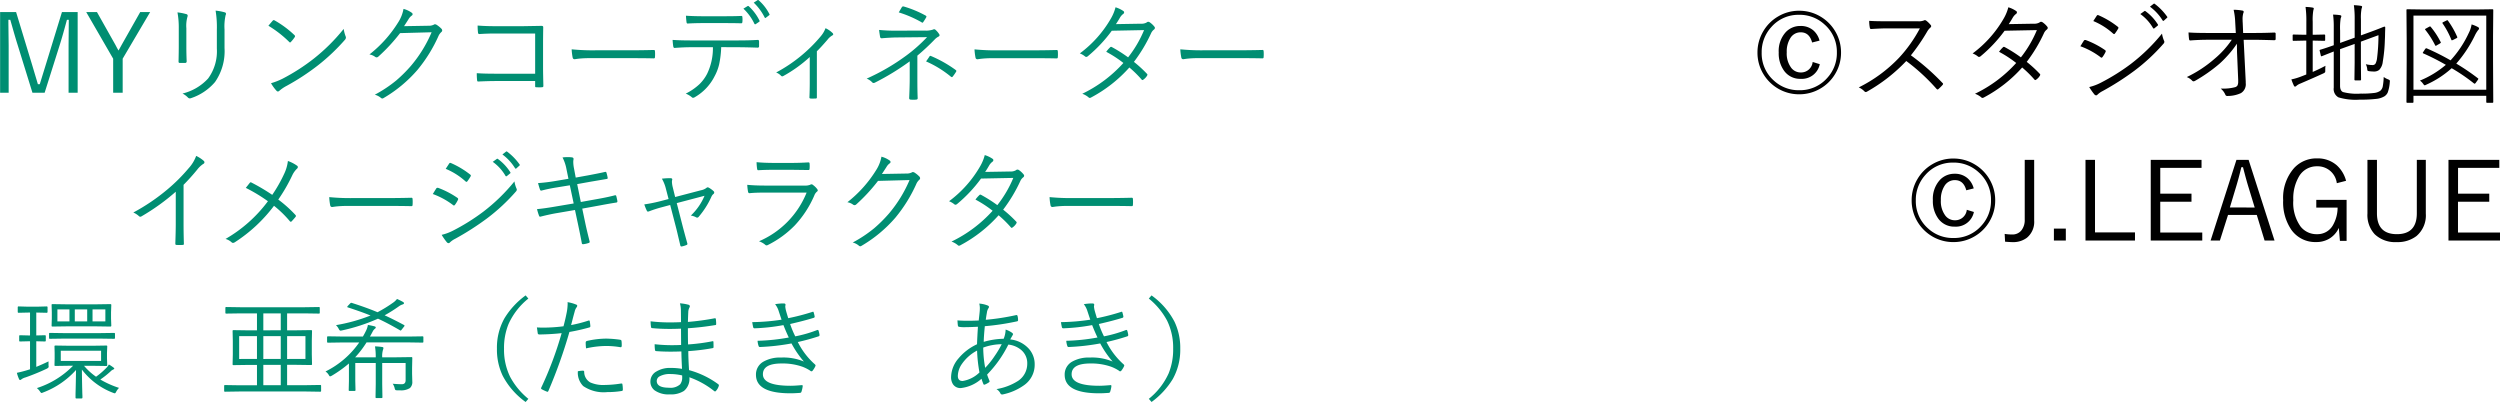
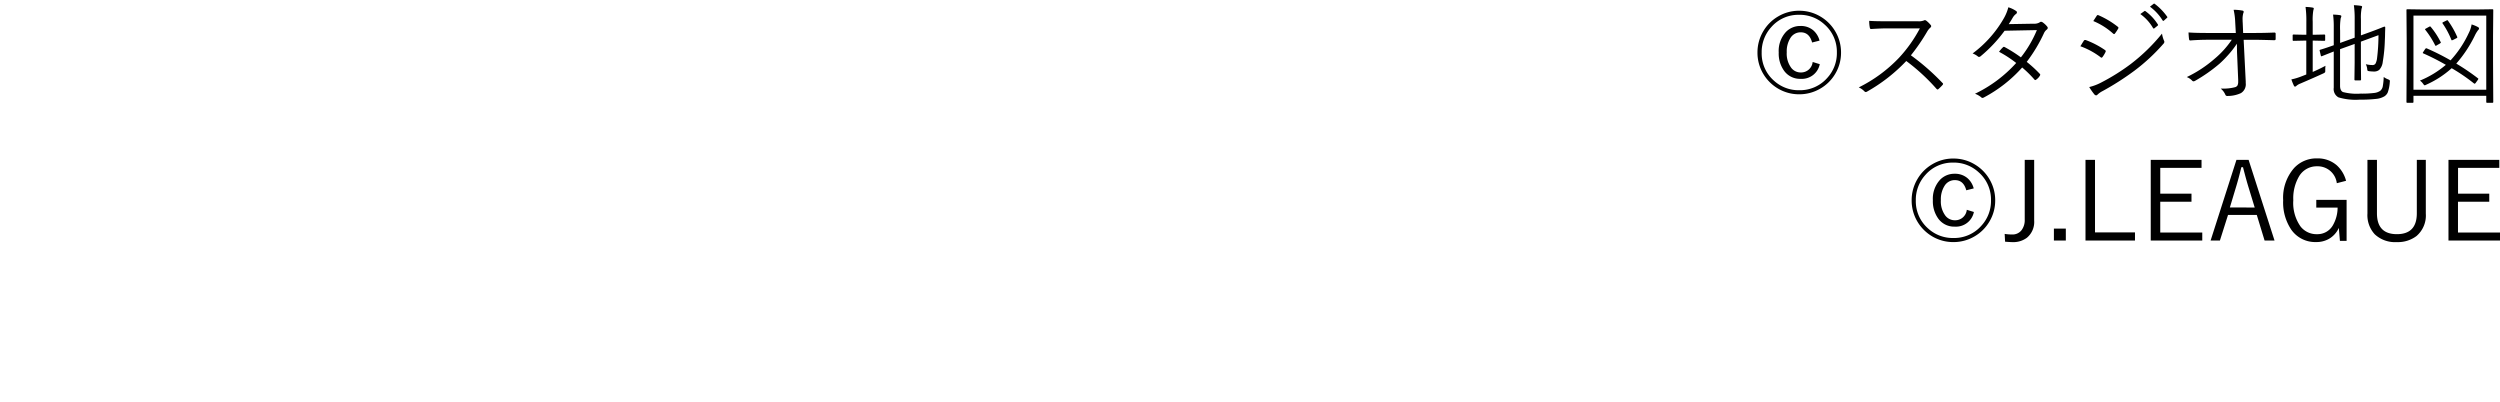
<svg xmlns="http://www.w3.org/2000/svg" width="228.369" height="36.722" viewBox="0 0 228.369 36.722">
  <g id="Group_10901" data-name="Group 10901" transform="translate(-130.206 -440.348)">
    <path id="Path_14490" data-name="Path 14490" d="M-62.583-4.941l-.679.171Q-63.511-5.7-64.3-5.7a1.088,1.088,0,0,0-.952.532,2.289,2.289,0,0,0-.327,1.294,2.174,2.174,0,0,0,.42,1.431,1.082,1.082,0,0,0,.859.41,1.062,1.062,0,0,0,1.089-.957l.649.2A1.67,1.67,0,0,1-64.312-1.45a1.791,1.791,0,0,1-1.5-.723,2.7,2.7,0,0,1-.5-1.689,2.553,2.553,0,0,1,.645-1.855,1.8,1.8,0,0,1,1.357-.562,1.726,1.726,0,0,1,1.162.405A1.855,1.855,0,0,1-62.583-4.941Zm-1.86-2.729a3.739,3.739,0,0,1,1.929.522,3.8,3.8,0,0,1,1.372,1.372,3.739,3.739,0,0,1,.522,1.929,3.73,3.73,0,0,1-.522,1.924A3.76,3.76,0,0,1-62.515-.557a3.766,3.766,0,0,1-1.929.518,3.757,3.757,0,0,1-1.924-.518,3.822,3.822,0,0,1-1.367-1.367,3.757,3.757,0,0,1-.518-1.924,3.766,3.766,0,0,1,.518-1.929,3.76,3.76,0,0,1,1.367-1.372A3.73,3.73,0,0,1-64.443-7.671Zm0,.371A3.28,3.28,0,0,0-67-6.167a3.373,3.373,0,0,0-.869,2.319,3.3,3.3,0,0,0,1.118,2.563,3.326,3.326,0,0,0,2.31.874A3.308,3.308,0,0,0-61.88-1.533,3.333,3.333,0,0,0-61-3.848a3.316,3.316,0,0,0-1.128-2.568A3.334,3.334,0,0,0-64.443-7.3Zm10.205,3.7a20.982,20.982,0,0,1,2.871,2.51q.068.059.068.1a.216.216,0,0,1-.059.112,4.192,4.192,0,0,1-.361.356.138.138,0,0,1-.083.044q-.039,0-.1-.063a18.037,18.037,0,0,0-2.759-2.539A15.221,15.221,0,0,1-58.228-.293a.314.314,0,0,1-.132.049.179.179,0,0,1-.122-.063A1.686,1.686,0,0,0-59-.669a13.087,13.087,0,0,0,3.682-2.71,12.542,12.542,0,0,0,1.9-2.681h-3.013q-.537,0-1.44.059-.093,0-.117-.107a3.172,3.172,0,0,1-.059-.64q.488.039,1.548.039h2.9a1.271,1.271,0,0,0,.571-.083.12.12,0,0,1,.068-.02.232.232,0,0,1,.132.054,2.536,2.536,0,0,1,.41.405.164.164,0,0,1,.034.093.2.2,0,0,1-.083.137,1.465,1.465,0,0,0-.293.371A17.626,17.626,0,0,1-54.238-3.6Zm10.581.6a11.168,11.168,0,0,1,1.2,1.1.1.1,0,0,1,.034.068.279.279,0,0,1-.044.112,1.183,1.183,0,0,1-.327.342.165.165,0,0,1-.088.039.1.1,0,0,1-.073-.049,10.233,10.233,0,0,0-1.118-1.1A12.52,12.52,0,0,1-47.549.239.324.324,0,0,1-47.7.293a.168.168,0,0,1-.122-.063,1.869,1.869,0,0,0-.562-.317A12.131,12.131,0,0,0-44.619-2.9a10.65,10.65,0,0,0-1.567-1.021,2.705,2.705,0,0,1,.347-.4.147.147,0,0,1,.088-.054.189.189,0,0,1,.073.02,12.948,12.948,0,0,1,1.489.942,10.56,10.56,0,0,0,1.46-2.49l-2.949.059a12.893,12.893,0,0,1-2.178,2.319.276.276,0,0,1-.156.073.17.17,0,0,1-.107-.044A1.733,1.733,0,0,0-48.6-3.77,10.46,10.46,0,0,0-45.737-7a4.029,4.029,0,0,0,.4-.986,2.55,2.55,0,0,1,.708.337.153.153,0,0,1,.078.127.2.2,0,0,1-.1.156,1.146,1.146,0,0,0-.288.337q-.176.308-.361.581l2.28-.039A.944.944,0,0,0-42.49-6.6a.22.22,0,0,1,.142-.063.263.263,0,0,1,.132.044,1.92,1.92,0,0,1,.43.4.184.184,0,0,1,.049.117.2.2,0,0,1-.088.151.865.865,0,0,0-.244.3A13.948,13.948,0,0,1-43.657-3Zm4.9-1.431q.073-.107.186-.3.093-.146.122-.19A.139.139,0,0,1-38.335-5a.329.329,0,0,1,.054,0,8.016,8.016,0,0,1,1.763.913.145.145,0,0,1,.078.112.2.2,0,0,1-.029.093,2.63,2.63,0,0,1-.259.43q-.049.068-.1.068a.151.151,0,0,1-.093-.049A6.947,6.947,0,0,0-38.76-4.429Zm1.182-2.3.308-.474q.049-.073.1-.073a.259.259,0,0,1,.083.024,7.974,7.974,0,0,1,1.738,1.04q.068.054.068.1a.24.24,0,0,1-.039.1,3.884,3.884,0,0,1-.288.43.106.106,0,0,1-.073.044.213.213,0,0,1-.107-.063A6.277,6.277,0,0,0-37.578-6.729ZM-37.949-.7a4.641,4.641,0,0,0,1.05-.391A18.9,18.9,0,0,0-34.15-2.808,16.786,16.786,0,0,0-31.3-5.581a2.587,2.587,0,0,0,.186.649.236.236,0,0,1,.029.1.262.262,0,0,1-.078.171A17.277,17.277,0,0,1-33.8-2.207a24.85,24.85,0,0,1-2.92,1.87A1.971,1.971,0,0,0-37.2,0a.158.158,0,0,1-.117.059.22.22,0,0,1-.161-.088A5.688,5.688,0,0,1-37.949-.7Zm4.668-6.67.361-.259a.087.087,0,0,1,.054-.024.092.092,0,0,1,.059.024A4.4,4.4,0,0,1-31.68-6.421a.078.078,0,0,1,.02.049.081.081,0,0,1-.039.063l-.293.239a.092.092,0,0,1-.059.024.075.075,0,0,1-.068-.044A4.077,4.077,0,0,0-33.281-7.368Zm.884-.674.317-.249a.118.118,0,0,1,.063-.029.078.078,0,0,1,.049.02A5.259,5.259,0,0,1-30.83-7.129a.1.1,0,0,1,.02.049q0,.034-.049.068l-.269.244a.087.087,0,0,1-.054.024q-.034,0-.068-.049A4.492,4.492,0,0,0-32.4-8.042Zm7.939,3.384a8.76,8.76,0,0,1-.879,1.118,9.11,9.11,0,0,1-.713.713,14.31,14.31,0,0,1-2.207,1.548.363.363,0,0,1-.166.059.178.178,0,0,1-.127-.068,1.34,1.34,0,0,0-.488-.322,11.172,11.172,0,0,0,2.529-1.66A8.347,8.347,0,0,0-24.927-5.02H-27.08q-.82,0-1.626.063h-.024q-.083,0-.1-.132-.029-.19-.049-.6.61.049,1.787.049h2.534l-.054-.962a6.149,6.149,0,0,0-.146-1.157,4.468,4.468,0,0,1,.825.078.109.109,0,0,1,.093.112.25.25,0,0,1-.034.117,1.988,1.988,0,0,0-.063.64q0,.122.01.244l.039.928h1.03q.908,0,1.807-.039.132,0,.132.1v.493q0,.107-.132.107-1.338-.039-1.8-.039h-.991l.19,3.809q0,.068,0,.142a.938.938,0,0,1-.444.923,2.9,2.9,0,0,1-1.221.259.184.184,0,0,1-.2-.122,1.461,1.461,0,0,0-.42-.552q.093,0,.166,0a4.136,4.136,0,0,0,1.118-.122.377.377,0,0,0,.249-.166.812.812,0,0,0,.063-.376q0-.063,0-.142L-24.448-3.9Zm13.965,3.5a3.442,3.442,0,0,1-.186.952.823.823,0,0,1-.3.352,1.812,1.812,0,0,1-.771.239,11.98,11.98,0,0,1-1.489.068,5.444,5.444,0,0,1-1.943-.21.867.867,0,0,1-.43-.879V-3.95l-1.084.43a.155.155,0,0,1-.044.01q-.034,0-.054-.068l-.1-.43a.207.207,0,0,1-.01-.049q0-.034.063-.054l.146-.044q.449-.137,1.084-.366V-6.162a8.367,8.367,0,0,0-.063-1.157,5.113,5.113,0,0,1,.62.049q.137.029.137.093a.6.6,0,0,1-.059.186,5.71,5.71,0,0,0-.054,1.133v1.128L-13.7-5.21V-6.841a9.192,9.192,0,0,0-.073-1.338,5.574,5.574,0,0,1,.635.059q.117.02.117.088a.678.678,0,0,1-.049.171,4.362,4.362,0,0,0-.059.952V-5.42l.859-.312q.522-.19,1-.381a2.557,2.557,0,0,1,.278-.107q.083,0,.083.078t-.015.532q0,.313-.02.63a14.018,14.018,0,0,1-.19,1.973,1.267,1.267,0,0,1-.322.737.741.741,0,0,1-.5.151,3.275,3.275,0,0,1-.41-.029q-.132-.015-.156-.049a.515.515,0,0,1-.034-.171,1.311,1.311,0,0,0-.127-.42,2.589,2.589,0,0,0,.62.078.3.3,0,0,0,.278-.156,1.5,1.5,0,0,0,.132-.493,17.122,17.122,0,0,0,.127-2.08l-1.606.591v1.909l.015,1.548q0,.083-.078.083h-.449q-.078,0-.078-.083l.02-1.548v-1.7l-1.333.479V-.82q0,.449.264.576A4.981,4.981,0,0,0-13.164-.1,9.189,9.189,0,0,0-11.87-.166a1.227,1.227,0,0,0,.5-.186.693.693,0,0,0,.239-.43,5.693,5.693,0,0,0,.083-.84,1.549,1.549,0,0,0,.405.22q.161.068.161.142A.793.793,0,0,1-10.493-1.162Zm-5.874-1.479a2.143,2.143,0,0,0-.02.283v.107q0,.054,0,.088a.191.191,0,0,1-.029.122.537.537,0,0,1-.146.093q-.791.366-2.08.918a1.312,1.312,0,0,0-.371.21.214.214,0,0,1-.137.078q-.063,0-.112-.107a4.915,4.915,0,0,1-.22-.552,5.382,5.382,0,0,0,.952-.288l.41-.161V-4.941h-.244l-.928.02A.069.069,0,0,1-19.365-5v-.42a.069.069,0,0,1,.078-.078l.928.02h.244V-6.641a9.559,9.559,0,0,0-.073-1.377,4.341,4.341,0,0,1,.64.059q.112.015.112.088a1.292,1.292,0,0,1-.044.181,5.258,5.258,0,0,0-.054,1.03v1.182h.127l.933-.02a.069.069,0,0,1,.078.078V-5a.069.069,0,0,1-.078.078l-.933-.02h-.127V-2.08Q-16.987-2.314-16.367-2.642ZM-2.339-6.06a.2.2,0,0,1-.078.151,2.742,2.742,0,0,0-.322.537,11.528,11.528,0,0,1-1.68,2.529A20.012,20.012,0,0,1-2.441-1.5q.039.029.039.054a.351.351,0,0,1-.059.107l-.171.239q-.063.093-.112.093A.087.087,0,0,1-2.8-1.03,16.722,16.722,0,0,0-4.839-2.422a8.748,8.748,0,0,1-2.31,1.5A.558.558,0,0,1-7.3-.859q-.054,0-.151-.142a1.1,1.1,0,0,0-.288-.288,8.786,8.786,0,0,0,2.368-1.44,21.459,21.459,0,0,0-2.07-1.05q-.039-.02-.039-.039a.388.388,0,0,1,.059-.112l.151-.229q.059-.083.107-.083a.232.232,0,0,1,.063.015A21.688,21.688,0,0,1-4.941-3.14,9.678,9.678,0,0,0-3.291-5.61a2.769,2.769,0,0,0,.273-.811,3.228,3.228,0,0,1,.557.229Q-2.339-6.128-2.339-6.06Zm-2,.762a.122.122,0,0,1,.015.054q0,.049-.1.093l-.259.132a.426.426,0,0,1-.137.049q-.034,0-.054-.063A7.563,7.563,0,0,0-5.659-6.5a.119.119,0,0,1-.029-.059q0-.039.117-.093l.239-.117a.283.283,0,0,1,.1-.039q.024,0,.063.059A7.753,7.753,0,0,1-4.341-5.3Zm-1.509.479a.12.12,0,0,1,.02.054q0,.029-.107.1l-.254.146a.285.285,0,0,1-.112.054q-.024,0-.054-.063a7.968,7.968,0,0,0-.894-1.4.085.085,0,0,1-.024-.049q0-.029.107-.083l.239-.132a.546.546,0,0,1,.112-.049q.024,0,.068.049A7.052,7.052,0,0,1-5.85-4.819ZM-1.04.659a.069.069,0,0,1-.078.078H-1.6A.069.069,0,0,1-1.68.659V.1H-8.33V.659a.069.069,0,0,1-.078.078h-.483A.069.069,0,0,1-8.97.659l.02-3.721V-5.068l-.02-2.661a.069.069,0,0,1,.078-.078l1.392.02h4.99l1.392-.02a.069.069,0,0,1,.078.078l-.02,2.373v2.295ZM-1.68-.454V-7.227H-8.33V-.454ZM-48.5,8.559l-.679.171q-.249-.928-1.04-.928a1.088,1.088,0,0,0-.952.532A2.289,2.289,0,0,0-51.5,9.628a2.174,2.174,0,0,0,.42,1.431,1.082,1.082,0,0,0,.859.41,1.062,1.062,0,0,0,1.089-.957l.649.2a1.67,1.67,0,0,1-1.748,1.338,1.791,1.791,0,0,1-1.5-.723,2.7,2.7,0,0,1-.5-1.689,2.553,2.553,0,0,1,.645-1.855,1.8,1.8,0,0,1,1.357-.562,1.726,1.726,0,0,1,1.162.405A1.855,1.855,0,0,1-48.5,8.559Zm-1.86-2.729a3.739,3.739,0,0,1,1.929.522,3.8,3.8,0,0,1,1.372,1.372,3.739,3.739,0,0,1,.522,1.929,3.73,3.73,0,0,1-.522,1.924,3.76,3.76,0,0,1-1.372,1.367,3.766,3.766,0,0,1-1.929.518,3.757,3.757,0,0,1-1.924-.518,3.822,3.822,0,0,1-1.367-1.367,3.757,3.757,0,0,1-.518-1.924,3.766,3.766,0,0,1,.518-1.929,3.76,3.76,0,0,1,1.367-1.372A3.73,3.73,0,0,1-50.361,5.829Zm0,.371A3.28,3.28,0,0,0-52.92,7.333a3.373,3.373,0,0,0-.869,2.319,3.3,3.3,0,0,0,1.118,2.563,3.326,3.326,0,0,0,2.31.874A3.308,3.308,0,0,0-47.8,11.967a3.333,3.333,0,0,0,.879-2.314,3.316,3.316,0,0,0-1.128-2.568A3.334,3.334,0,0,0-50.361,6.2Zm7.383-.249v5.537a1.875,1.875,0,0,1-.664,1.577,2.072,2.072,0,0,1-1.3.4q-.186,0-.693-.039l-.039-.713a4.247,4.247,0,0,0,.688.054,1.035,1.035,0,0,0,.845-.381,1.513,1.513,0,0,0,.3-.991V5.951Zm2.891,6.279v1.089h-1.089V12.23Zm2.666-6.279v6.626h3.652v.742h-4.521V5.951Zm9.731,0v.732h-3.77V9.042h2.852v.732H-31.46v2.813h3.838v.732h-4.707V5.951Zm4.3,0,2.368,7.368h-.908l-.713-2.339h-2.627l-.742,2.339h-.85L-24.5,5.951Zm.557,4.351-.547-1.792q-.215-.688-.522-1.89h-.151q-.249,1.04-.508,1.88l-.542,1.8Zm8.35-2.441-.85.22a1.755,1.755,0,0,0-1.792-1.543,1.865,1.865,0,0,0-1.646.9,3.958,3.958,0,0,0-.537,2.2,3.723,3.723,0,0,0,.669,2.407,1.845,1.845,0,0,0,1.5.693,1.607,1.607,0,0,0,1.44-.8,3.249,3.249,0,0,0,.439-1.626h-1.948V9.608h2.769v3.74h-.61l-.1-1.182a2.2,2.2,0,0,1-.9,1,2.3,2.3,0,0,1-1.162.293,2.669,2.669,0,0,1-2.28-1.128,4.449,4.449,0,0,1-.742-2.686,4.115,4.115,0,0,1,1-2.949,2.768,2.768,0,0,1,2.095-.879,2.632,2.632,0,0,1,1.8.63A2.9,2.9,0,0,1-14.487,7.86Zm7.28-1.909v4.907a2.468,2.468,0,0,1-.854,2.051,2.814,2.814,0,0,1-1.807.552,2.693,2.693,0,0,1-2.007-.718,2.57,2.57,0,0,1-.664-1.885V5.951h.869v4.878q0,1.909,1.821,1.909t1.821-1.909V5.951Zm6.714,0v.732h-3.77V9.042h2.852v.732H-4.263v2.813H-.425v.732H-5.132V5.951Z" transform="translate(359 449)" />
-     <path id="Path_14489" data-name="Path 14489" d="M-50.7-7.549V-.181h-.83V-4.512l.02-2.329h-.171q-.371,1.387-.649,2.271l-1.387,4.39h-1.113l-1.357-4.38q-.151-.474-.361-1.206-.234-.825-.308-1.074h-.171q0,.161,0,.342l.024,2V-.181h-.781V-7.549h1.46l1.318,4.341q.1.322.356,1.187.2.664.317,1.06h.171q.054-.171.688-2.227l1.338-4.36Zm6.622,0-2.51,4.258v3.11h-.869v-3.11l-2.461-4.258h.981l1.689,3q.02.039.146.278.078.137.132.234.059-.1.161-.283.088-.156.137-.249l1.685-2.979Zm2.5.029a4.885,4.885,0,0,1,.815.161.139.139,0,0,1,.112.142.289.289,0,0,1-.02.1,3.007,3.007,0,0,0-.1,1.05V-4.38q0,.669.029,1.323,0,.156-.146.156h-.469q-.127,0-.127-.117v-.029q.02-.894.02-1.372v-1.65A7.682,7.682,0,0,0-41.582-7.52Zm.459,7.412a4.665,4.665,0,0,0,2.334-1.372,4.19,4.19,0,0,0,.8-2.729V-5.928A9.2,9.2,0,0,0-38.1-7.681a4.545,4.545,0,0,1,.85.161.131.131,0,0,1,.1.132.25.25,0,0,1-.034.117,4.662,4.662,0,0,0-.1,1.313v1.689a4.931,4.931,0,0,1-.869,3.11A4.9,4.9,0,0,1-40.342.313a.359.359,0,0,1-.117.024A.248.248,0,0,1-40.62.264,1.819,1.819,0,0,0-41.123-.107ZM-33.276-6.3q.249-.3.391-.459a.136.136,0,0,1,.1-.054.17.17,0,0,1,.083.029,9.1,9.1,0,0,1,1.8,1.333.177.177,0,0,1,.059.107.17.17,0,0,1-.029.083,2.906,2.906,0,0,1-.342.43q-.049.059-.083.059a.134.134,0,0,1-.078-.049A10.137,10.137,0,0,0-33.276-6.3Zm.239,5.249a6.249,6.249,0,0,0,1.05-.41A18.121,18.121,0,0,0-29.1-3.32a16.956,16.956,0,0,0,2.7-2.69,3.336,3.336,0,0,0,.171.659.35.35,0,0,1,.034.137A.35.35,0,0,1-26.3-5a17.95,17.95,0,0,1-2.427,2.3,21.1,21.1,0,0,1-3,1.953,3.512,3.512,0,0,0-.547.386.21.21,0,0,1-.137.068.186.186,0,0,1-.132-.078A3.62,3.62,0,0,1-33.036-1.05Zm12.149-5.21,2.241-.039a1,1,0,0,0,.5-.107.143.143,0,0,1,.088-.029.356.356,0,0,1,.176.068,2.484,2.484,0,0,1,.4.327.252.252,0,0,1,.083.166.191.191,0,0,1-.063.137,1.1,1.1,0,0,0-.264.347,13.35,13.35,0,0,1-1.929,3.12A12.232,12.232,0,0,1-22.777.317a.158.158,0,0,1-.088.029A.206.206,0,0,1-23,.288,1.435,1.435,0,0,0-23.558,0,11.823,11.823,0,0,0-21.6-1.3a12.824,12.824,0,0,0,1.353-1.348,11.917,11.917,0,0,0,1.88-3.057l-2.881.078a15.911,15.911,0,0,1-1.978,2.139.258.258,0,0,1-.166.078.266.266,0,0,1-.146-.059,1.239,1.239,0,0,0-.508-.21,11.22,11.22,0,0,0,2.612-2.91,3.381,3.381,0,0,0,.5-1.25,2.253,2.253,0,0,1,.752.352.157.157,0,0,1,.078.132.146.146,0,0,1-.078.127,1.07,1.07,0,0,0-.3.342Q-20.824-6.353-20.887-6.26ZM-8.909-1.919V-5.591h-3.633q-.752,0-1.45.049a.124.124,0,0,1-.137-.132,4.985,4.985,0,0,1-.034-.645q.708.059,1.611.059h2.539l1.68-.029q.161,0,.161.117a.206.206,0,0,1,0,.034q-.015.9-.015,1.475V-2.49q0,.488.029,1.689,0,.117-.122.117-.1.01-.249.01t-.239-.01A.2.2,0,0,1-8.89-.7a.193.193,0,0,1-.02-.107V-1.25h-3.633q-.605,0-1.558.044h-.029q-.068,0-.083-.122a5.752,5.752,0,0,1-.029-.64q.64.049,1.7.049Zm3.336-2.227a19.557,19.557,0,0,0,2.212.088H-.3q1.05,0,2.192-.029l.044,0q.1,0,.1.122.01.1.01.259t-.01.264q0,.122-.1.122a.182.182,0,0,1-.044,0q-.752-.02-2.163-.02H-3.953a8.948,8.948,0,0,0-1.079.059l-.2.029a.769.769,0,0,1-.078.01.172.172,0,0,1-.171-.142A4.979,4.979,0,0,1-5.574-4.146Zm13.658-.2A8.665,8.665,0,0,1,7.9-2.783a4.344,4.344,0,0,1-.42,1.1A4.551,4.551,0,0,1,5.716.2a.436.436,0,0,1-.2.083A.166.166,0,0,1,5.4.229,1.976,1.976,0,0,0,4.847-.1a5.244,5.244,0,0,0,1.26-.869,3.7,3.7,0,0,0,.7-.957,5.386,5.386,0,0,0,.522-2.412H5.286q-.61,0-1.44.063H3.817q-.088,0-.112-.151-.034-.2-.059-.581.723.049,1.641.049H9.617q1.04,0,1.816-.049.112,0,.112.161v.42q0,.127-.132.127-1.157-.039-1.787-.039ZM4.866-7.217q.737.049,1.611.049H8.226q1.157,0,1.689-.029H9.94q.083,0,.083.132.01.1.01.2a1.867,1.867,0,0,1-.01.2q0,.142-.117.142-.542-.02-1.68-.02H6.478q-.781,0-1.431.039H5.018q-.088,0-.1-.132Q4.881-6.909,4.866-7.217Zm5.249-.645.391-.239a.053.053,0,0,1,.029-.01.121.121,0,0,1,.068.029,4.429,4.429,0,0,1,.981,1.313.087.087,0,0,1,.01.039.084.084,0,0,1-.039.068l-.312.21a.084.084,0,0,1-.054.02.085.085,0,0,1-.073-.054A4.591,4.591,0,0,0,10.115-7.861Zm.942-.547.337-.22a.106.106,0,0,1,.054-.024.107.107,0,0,1,.059.024,4.2,4.2,0,0,1,.986,1.27.065.065,0,0,1,.015.039q0,.024-.054.068l-.288.22a.087.087,0,0,1-.054.024q-.029,0-.059-.054A4.837,4.837,0,0,0,11.058-8.408ZM16.825-3.97v2.8q0,.962,0,1.4a.092.092,0,0,1,0,.029q0,.088-.112.088t-.229.01q-.127,0-.239-.01T16.146.229q.029-.7.029-1.382v-2.29A12.331,12.331,0,0,1,13.744-1.7a.155.155,0,0,1-.078.02.144.144,0,0,1-.112-.049,1.166,1.166,0,0,0-.449-.3,13.708,13.708,0,0,0,4.067-3.3,2.47,2.47,0,0,0,.444-.747,2.235,2.235,0,0,1,.63.43.2.2,0,0,1,.073.127q0,.063-.1.112a1.534,1.534,0,0,0-.43.391Q17.137-4.263,16.825-3.97Zm9.18.4V-1.45q0,1.1.029,1.772,0,.117-.142.127-.1.01-.249.01t-.249-.01q-.137-.01-.137-.137.049-1.133.049-1.753V-3.047a22.744,22.744,0,0,1-3.169,1.938.309.309,0,0,1-.132.039.182.182,0,0,1-.132-.068,1.387,1.387,0,0,0-.5-.332,19.414,19.414,0,0,0,3.569-2.07,13.922,13.922,0,0,0,1.948-1.719l-2.866.029q-.586.015-1.26.073a.142.142,0,0,1-.161-.112q-.068-.391-.093-.649a14.588,14.588,0,0,0,1.553.068l2.588-.01a2.046,2.046,0,0,0,.781-.088.217.217,0,0,1,.107-.034.187.187,0,0,1,.132.063,1.722,1.722,0,0,1,.317.371.206.206,0,0,1,.044.112q0,.088-.132.146a1.321,1.321,0,0,0-.259.19A20.625,20.625,0,0,1,26.005-3.569Zm-1.7-3.95.278-.469a.157.157,0,0,1,.117-.078.342.342,0,0,1,.083.015,9.829,9.829,0,0,1,1.973.82q.078.044.078.1a.146.146,0,0,1-.029.078,4.353,4.353,0,0,1-.239.381q-.049.093-.1.093a.156.156,0,0,1-.088-.044A10.247,10.247,0,0,0,24.306-7.52ZM26.8-3.042l.186-.264q.1-.146.122-.186.044-.059.078-.059a.222.222,0,0,1,.073.02,11.343,11.343,0,0,1,2.231,1.26q.078.059.078.1a.167.167,0,0,1-.029.078,4,4,0,0,1-.3.43q-.049.059-.083.059a.29.29,0,0,1-.107-.059A9.583,9.583,0,0,0,26.8-3.042Zm4.429-1.1a19.557,19.557,0,0,0,2.212.088H36.5q1.05,0,2.192-.029l.044,0q.1,0,.1.122.01.1.01.259t-.01.264q0,.122-.1.122a.182.182,0,0,1-.044,0q-.752-.02-2.163-.02H32.847a8.948,8.948,0,0,0-1.079.059l-.2.029a.769.769,0,0,1-.078.01.172.172,0,0,1-.171-.142A4.979,4.979,0,0,1,31.225-4.146ZM45.787-3a11.168,11.168,0,0,1,1.2,1.1.1.1,0,0,1,.034.068.279.279,0,0,1-.044.112,1.183,1.183,0,0,1-.327.342.165.165,0,0,1-.088.039.1.1,0,0,1-.073-.049,10.233,10.233,0,0,0-1.118-1.1A12.52,12.52,0,0,1,41.9.239a.324.324,0,0,1-.146.054.168.168,0,0,1-.122-.063,1.869,1.869,0,0,0-.562-.317A12.131,12.131,0,0,0,44.825-2.9a10.65,10.65,0,0,0-1.567-1.021,2.705,2.705,0,0,1,.347-.4.147.147,0,0,1,.088-.054.189.189,0,0,1,.073.02,12.948,12.948,0,0,1,1.489.942,10.56,10.56,0,0,0,1.46-2.49l-2.949.059a12.893,12.893,0,0,1-2.178,2.319.276.276,0,0,1-.156.073.17.17,0,0,1-.107-.044,1.733,1.733,0,0,0-.479-.278A10.46,10.46,0,0,0,43.707-7a4.029,4.029,0,0,0,.4-.986,2.55,2.55,0,0,1,.708.337.153.153,0,0,1,.078.127.2.2,0,0,1-.1.156,1.146,1.146,0,0,0-.288.337q-.176.308-.361.581l2.28-.039a.944.944,0,0,0,.527-.112.22.22,0,0,1,.142-.063.263.263,0,0,1,.132.044,1.92,1.92,0,0,1,.43.4.184.184,0,0,1,.049.117.2.2,0,0,1-.088.151.865.865,0,0,0-.244.3A13.948,13.948,0,0,1,45.787-3Zm4.239-1.147a19.557,19.557,0,0,0,2.212.088H55.3q1.05,0,2.192-.029l.044,0q.1,0,.1.122.01.1.01.259t-.01.264q0,.122-.1.122a.182.182,0,0,1-.044,0q-.752-.02-2.163-.02H51.647a8.948,8.948,0,0,0-1.079.059l-.2.029a.769.769,0,0,1-.078.01.172.172,0,0,1-.171-.142A4.979,4.979,0,0,1,50.025-4.146ZM-41.026,8.231v3.56q0,.85.029,1.812a.092.092,0,0,1,0,.029q0,.088-.1.088-.142.01-.293.01t-.288-.01q-.1,0-.1-.117.039-1.182.039-1.782V8.861a19.645,19.645,0,0,1-3.14,2.256.207.207,0,0,1-.1.029.2.2,0,0,1-.137-.068,1.8,1.8,0,0,0-.5-.317A18.262,18.262,0,0,0-42.5,8.651a15.724,15.724,0,0,0,1.938-1.934,3.37,3.37,0,0,0,.688-1.128,2.965,2.965,0,0,1,.688.449.186.186,0,0,1,.068.137.163.163,0,0,1-.107.146,2.3,2.3,0,0,0-.557.527Q-40.386,7.587-41.026,8.231Zm8.1.918a13.141,13.141,0,0,0,1.094-1.929,3.718,3.718,0,0,0,.337-1.167,3.423,3.423,0,0,1,.835.43.155.155,0,0,1,.073.127.2.2,0,0,1-.083.151,2.065,2.065,0,0,0-.43.61,15.418,15.418,0,0,1-1.274,2.207,11.35,11.35,0,0,1,1.563,1.4.172.172,0,0,1,.049.1.165.165,0,0,1-.039.088q-.083.107-.342.391a.135.135,0,0,1-.088.049.131.131,0,0,1-.093-.059,9.968,9.968,0,0,0-1.44-1.4,13.856,13.856,0,0,1-3.579,3.33.34.34,0,0,1-.166.059.177.177,0,0,1-.122-.049,1.372,1.372,0,0,0-.562-.312A12.715,12.715,0,0,0-33.32,9.73,14.9,14.9,0,0,0-35.341,8.51q.371-.469.381-.479A.1.1,0,0,1-34.892,8a.2.2,0,0,1,.088.034A17.718,17.718,0,0,1-32.924,9.149Zm5.206.205a19.557,19.557,0,0,0,2.212.088h3.066q1.05,0,2.192-.029l.044,0q.1,0,.1.122.01.1.01.259t-.01.264q0,.122-.1.122a.182.182,0,0,1-.044,0q-.752-.02-2.163-.02H-26.1a8.948,8.948,0,0,0-1.079.059l-.2.029a.769.769,0,0,1-.078.01.172.172,0,0,1-.171-.142A4.979,4.979,0,0,1-27.719,9.354Zm9.459-.283q.073-.107.186-.3.093-.146.122-.19a.139.139,0,0,1,.117-.078.329.329,0,0,1,.054,0,8.016,8.016,0,0,1,1.763.913.145.145,0,0,1,.078.112.2.2,0,0,1-.029.093,2.63,2.63,0,0,1-.259.43q-.049.068-.1.068a.151.151,0,0,1-.093-.049A6.947,6.947,0,0,0-18.26,9.071Zm1.182-2.3.308-.474q.049-.073.1-.073a.259.259,0,0,1,.083.024,7.974,7.974,0,0,1,1.738,1.04q.068.054.068.1a.24.24,0,0,1-.039.1,3.884,3.884,0,0,1-.288.43.106.106,0,0,1-.073.044.213.213,0,0,1-.107-.063A6.277,6.277,0,0,0-17.079,6.771Zm-.371,6.03a4.641,4.641,0,0,0,1.05-.391,18.9,18.9,0,0,0,2.749-1.719A16.786,16.786,0,0,0-10.8,7.919a2.587,2.587,0,0,0,.186.649.236.236,0,0,1,.029.1.262.262,0,0,1-.078.171A17.277,17.277,0,0,1-13.3,11.293a24.85,24.85,0,0,1-2.92,1.87,1.971,1.971,0,0,0-.483.337.158.158,0,0,1-.117.059.22.22,0,0,1-.161-.088A5.689,5.689,0,0,1-17.45,12.8Zm4.668-6.67.361-.259a.087.087,0,0,1,.054-.024.092.092,0,0,1,.059.024A4.4,4.4,0,0,1-11.18,7.079a.078.078,0,0,1,.02.049.081.081,0,0,1-.039.063l-.293.239a.092.092,0,0,1-.059.024.075.075,0,0,1-.068-.044A4.077,4.077,0,0,0-12.782,6.132Zm.884-.674.317-.249a.118.118,0,0,1,.063-.029.078.078,0,0,1,.049.02A5.259,5.259,0,0,1-10.33,6.371a.1.1,0,0,1,.02.049q0,.034-.049.068l-.269.244a.087.087,0,0,1-.054.024q-.034,0-.068-.049A4.492,4.492,0,0,0-11.9,5.458ZM-5.867,7.68-6.048,6.8a3.833,3.833,0,0,0-.361-1.069A3.664,3.664,0,0,1-5.935,5.7a2.994,2.994,0,0,1,.366.02q.166.02.166.137a.226.226,0,0,1,0,.044,1.219,1.219,0,0,0-.024.249,3.215,3.215,0,0,0,.063.566l.161.854,1.162-.21q1.064-.2,1.533-.312h.034q.054,0,.078.073a3.979,3.979,0,0,1,.112.469v.029q0,.068-.1.078-1.362.234-1.519.259l-1.167.21L-4.739,9.8l1.67-.3q.859-.156,1.445-.312a.4.4,0,0,1,.054,0q.054,0,.073.078.049.181.1.439v.024a.106.106,0,0,1-.1.122q-.581.088-1.46.254l-1.65.3.288,1.372q.137.645.381,1.606a.184.184,0,0,1,.01.059q0,.073-.088.1a2.358,2.358,0,0,1-.479.112.4.4,0,0,1-.054,0q-.088,0-.1-.107-.117-.635-.322-1.606l-.3-1.411L-6.9,10.81q-.615.1-1.479.317a.241.241,0,0,1-.073.015q-.078,0-.107-.1-.1-.273-.181-.591.664-.059,1.7-.239l1.65-.278-.352-1.66-1.167.19a14.2,14.2,0,0,0-1.4.288.209.209,0,0,1-.054.01q-.063,0-.1-.088-.083-.225-.181-.6a16.424,16.424,0,0,0,1.631-.2Zm9.293,2.393-.82.22a11.312,11.312,0,0,0-1.089.352.459.459,0,0,1-.127.034q-.054,0-.1-.088a4.43,4.43,0,0,1-.229-.571A13.377,13.377,0,0,0,2.429,9.75l.85-.22L3.04,8.612a3.549,3.549,0,0,0-.371-.942,5.917,5.917,0,0,1,.693-.044.971.971,0,0,1,.112,0q.142.01.142.107a.184.184,0,0,1-.01.059.625.625,0,0,0-.02.161,2.19,2.19,0,0,0,.068.474l.225.918,2.368-.62a1.153,1.153,0,0,0,.5-.22.152.152,0,0,1,.1-.044.308.308,0,0,1,.132.044,2.271,2.271,0,0,1,.42.313.163.163,0,0,1-.02.249A.647.647,0,0,0,7.2,9.3a7.549,7.549,0,0,1-1.162,1.841.21.21,0,0,1-.142.088.23.23,0,0,1-.1-.029,1.447,1.447,0,0,0-.483-.161,5.323,5.323,0,0,0,1.25-1.807L4.026,9.9l.522,2.041q.142.552.439,1.621A.2.2,0,0,1,5,13.632q0,.068-.093.1a1.933,1.933,0,0,1-.391.122.338.338,0,0,1-.068.01q-.073,0-.1-.112-.01-.044-.21-.884-.1-.439-.181-.747Zm7.891-3.911q.679.068,1.631.068H14.5q.757,0,1.553-.049.107,0,.107.117a2.135,2.135,0,0,1,.01.22q0,.132-.01.229,0,.132-.093.132h-.034l-1.489-.02H12.909q-.84,0-1.421.039h-.024q-.083,0-.1-.142A4.8,4.8,0,0,1,11.317,6.161Zm-.85,2.07q.718.068,1.66.068h3.579a1.246,1.246,0,0,0,.493-.068.344.344,0,0,1,.142-.049.218.218,0,0,1,.127.059,1.865,1.865,0,0,1,.371.356.282.282,0,0,1,.068.146q0,.059-.088.122a.852.852,0,0,0-.229.342A9.445,9.445,0,0,1,14.8,11.947a9.117,9.117,0,0,1-2.432,1.772.316.316,0,0,1-.142.044A.183.183,0,0,1,12.1,13.7a1.743,1.743,0,0,0-.562-.312,8.147,8.147,0,0,0,4.351-4.448H12.1q-.894,0-1.411.054h-.024q-.1,0-.127-.132A4.723,4.723,0,0,1,10.467,8.231Zm12.3-.991L25.009,7.2a1,1,0,0,0,.5-.107.143.143,0,0,1,.088-.029.356.356,0,0,1,.176.068,2.484,2.484,0,0,1,.4.327.252.252,0,0,1,.083.166.191.191,0,0,1-.063.137,1.1,1.1,0,0,0-.264.347A13.35,13.35,0,0,1,24,11.229a12.232,12.232,0,0,1-3.12,2.588.158.158,0,0,1-.088.029.206.206,0,0,1-.132-.059A1.435,1.435,0,0,0,20.1,13.5a11.823,11.823,0,0,0,1.958-1.3,12.824,12.824,0,0,0,1.353-1.348,11.917,11.917,0,0,0,1.88-3.057l-2.881.078a15.911,15.911,0,0,1-1.978,2.139.258.258,0,0,1-.166.078.266.266,0,0,1-.146-.059,1.239,1.239,0,0,0-.508-.21,11.22,11.22,0,0,0,2.612-2.91,3.381,3.381,0,0,0,.5-1.25,2.253,2.253,0,0,1,.752.352.157.157,0,0,1,.078.132.146.146,0,0,1-.078.127,1.07,1.07,0,0,0-.3.342Q22.831,7.147,22.768,7.24ZM33.842,10.5a11.168,11.168,0,0,1,1.2,1.1.1.1,0,0,1,.034.068.279.279,0,0,1-.044.112,1.183,1.183,0,0,1-.327.342.165.165,0,0,1-.088.039.1.1,0,0,1-.073-.049,10.233,10.233,0,0,0-1.118-1.1,12.52,12.52,0,0,1-3.472,2.729.324.324,0,0,1-.146.054.168.168,0,0,1-.122-.063,1.869,1.869,0,0,0-.562-.317A12.131,12.131,0,0,0,32.88,10.6a10.65,10.65,0,0,0-1.567-1.021,2.706,2.706,0,0,1,.347-.4.147.147,0,0,1,.088-.054.189.189,0,0,1,.073.02,12.948,12.948,0,0,1,1.489.942A10.56,10.56,0,0,0,34.77,7.6l-2.949.059a12.893,12.893,0,0,1-2.178,2.319.276.276,0,0,1-.156.073.17.17,0,0,1-.107-.044A1.733,1.733,0,0,0,28.9,9.73,10.46,10.46,0,0,0,31.762,6.5a4.029,4.029,0,0,0,.4-.986,2.55,2.55,0,0,1,.708.337.153.153,0,0,1,.078.127.2.2,0,0,1-.1.156,1.146,1.146,0,0,0-.288.337q-.176.308-.361.581l2.28-.039a.944.944,0,0,0,.527-.112.22.22,0,0,1,.142-.063.263.263,0,0,1,.132.044,1.92,1.92,0,0,1,.43.4.184.184,0,0,1,.049.117.2.2,0,0,1-.088.151.865.865,0,0,0-.244.3A13.948,13.948,0,0,1,33.842,10.5Zm4.239-1.147a19.557,19.557,0,0,0,2.212.088H43.36q1.05,0,2.192-.029l.044,0q.1,0,.1.122.01.1.01.259t-.01.264q0,.122-.1.122a.182.182,0,0,1-.044,0q-.752-.02-2.163-.02H39.7a8.948,8.948,0,0,0-1.079.059l-.2.029a.769.769,0,0,1-.078.01.172.172,0,0,1-.171-.142A4.979,4.979,0,0,1,38.081,9.354Zm-85,17.426a1.466,1.466,0,0,0-.264.356q-.068.142-.127.142a.744.744,0,0,1-.161-.049,6.46,6.46,0,0,1-2.842-2.119q.01,1.108.034,1.948,0,.132.015.449,0,.122,0,.161,0,.078-.083.078h-.469a.069.069,0,0,1-.078-.078q0-.044,0-.347.029-.981.044-2.173a7.724,7.724,0,0,1-3,2.051.58.58,0,0,1-.146.049q-.054,0-.142-.132a1.439,1.439,0,0,0-.288-.317,8.043,8.043,0,0,0,3.306-2.041h-.3l-1.309.02q-.088,0-.088-.068l.015-.63V23.6l-.015-.62q0-.068.088-.068l1.309.02h2.061l1.279-.02q.083,0,.083.068l-.024.62v.483l.024.63q0,.068-.083.068l-1.279-.02h-.762a5.808,5.808,0,0,0,1.1,1,6.666,6.666,0,0,0,.952-.82,1.284,1.284,0,0,0,.22-.3,3.5,3.5,0,0,1,.43.288q.063.044.063.088t-.122.1a.615.615,0,0,0-.2.142,7.906,7.906,0,0,1-.952.757A8.516,8.516,0,0,0-46.92,26.78Zm-1.641-2.461v-.933h-3.682v.933Zm.933-3.228q0,.088-.083.088l-1.372-.02h-2.539l-1.392.02q-.068,0-.068-.088l.02-.649v-.576l-.02-.659q0-.078.068-.078l1.372.02h2.559l1.372-.02q.083,0,.083.078l-.024.659v.576Zm-.542-.381v-1.1h-1.172v1.1Zm-1.66,0v-1.1h-1.133v1.1Zm-1.621,0v-1.1h-1.1v1.1Zm-1.909,4.019q.01.088.01.122,0,.093-.181.181a20.531,20.531,0,0,1-1.929.791,1.093,1.093,0,0,0-.371.171.193.193,0,0,1-.132.068q-.054,0-.1-.1a3.287,3.287,0,0,1-.19-.557q.508-.107.981-.254l.22-.068V22.522h-.122l-.8.02q-.068,0-.068-.083v-.405q0-.083.068-.083l.8.02h.122V19.9h-.181l-.859.02q-.083,0-.083-.088v-.41a.073.073,0,0,1,.083-.083l.859.024h.83l.869-.024a.073.073,0,0,1,.083.083v.41q0,.088-.083.088l-.869-.02h-.078v2.09l.791-.02q.078,0,.078.083v.405q0,.083-.078.083l-.791-.02v2.339q.493-.2,1.118-.5,0,.078,0,.176T-53.36,24.729Zm6.069-2.51q0,.078-.083.078l-1.4-.02h-3.081l-1.382.02a.069.069,0,0,1-.078-.078v-.381a.069.069,0,0,1,.078-.078l1.382.02h3.081l1.4-.02q.083,0,.083.078Zm18.829,4.834q0,.078-.083.078l-1.279-.02h-6.133l-1.284.02a.069.069,0,0,1-.078-.078V26.6a.069.069,0,0,1,.078-.078l1.284.02h1.636v-1.86h-.728l-1.421.02a.069.069,0,0,1-.078-.078l.02-.9V22.483l-.02-.9a.069.069,0,0,1,.078-.078l1.421.02h.728V19.974H-35.81l-1.318.02a.069.069,0,0,1-.078-.078v-.444a.069.069,0,0,1,.078-.078l1.318.02h5.825l1.323-.02a.069.069,0,0,1,.078.078v.444a.069.069,0,0,1-.078.078l-1.323-.02h-1.582v1.548h.767l1.426-.02q.083,0,.083.078l-.02.9v1.235l.02.9q0,.078-.083.078l-1.426-.02h-.767v1.86h1.743l1.279-.02q.083,0,.083.078Zm-1.431-2.915V22.054h-1.675v2.085Zm-4.429,0V22.054h-1.626v2.085Zm2.173,0V22.054H-33.74v2.085Zm0,2.4v-1.86H-33.74v1.86Zm0-5.02V19.974H-33.74v1.548Zm13.028,1.05q0,.078-.073.078l-1.3-.02h-3.818a9.035,9.035,0,0,1-1.04,1.362h1.88a5.993,5.993,0,0,0-.068-1q.352.015.659.059.112.02.112.093a.528.528,0,0,1-.039.161,1.97,1.97,0,0,0-.073.688h1.211l1.46-.02a.069.069,0,0,1,.078.078l-.02.9v.542l.02.718a.723.723,0,0,1-.22.591,1.475,1.475,0,0,1-.913.205q-.132,0-.249,0-.142,0-.176-.049a.625.625,0,0,1-.063-.181,1.126,1.126,0,0,0-.171-.371q.454.044.84.044.342,0,.342-.371V24.51H-22.88v1.919l.02,1.211q0,.068-.078.068h-.474q-.078,0-.078-.068l.02-1.211V24.51h-1.87V26.15l.02.83a.069.069,0,0,1-.078.078h-.464a.069.069,0,0,1-.078-.078l.02-.83v-1.6a11.008,11.008,0,0,1-1.558,1.113.848.848,0,0,1-.161.068q-.049,0-.122-.132a.98.98,0,0,0-.3-.317,8.141,8.141,0,0,0,3.081-2.651h-1.543l-1.3.02q-.093,0-.093-.078v-.425q0-.078.093-.078l1.3.02h1.88q.166-.283.313-.591a1.836,1.836,0,0,0,.142-.469q.347.059.576.122.142.034.142.1a.144.144,0,0,1-.059.112.721.721,0,0,0-.21.249q-.21.4-.264.479h3.511l1.3-.02q.073,0,.073.078Zm-1.772-1.377-.21.269q-.063.083-.1.083a.153.153,0,0,1-.073-.034q-1.113-.649-1.992-1.05a16.682,16.682,0,0,1-3.291,1.074.924.924,0,0,1-.137.02q-.073,0-.151-.151a1.2,1.2,0,0,0-.259-.352,15.584,15.584,0,0,0,3.159-.879q-.771-.317-2.07-.742-.059-.015-.059-.044t.068-.107l.19-.2q.068-.068.107-.068a.21.21,0,0,1,.054.01q1.328.42,2.349.85a12.272,12.272,0,0,0,1.387-.85,1.594,1.594,0,0,0,.391-.361,5.088,5.088,0,0,1,.552.273q.088.054.088.117t-.132.112a1.079,1.079,0,0,0-.3.146,13.222,13.222,0,0,1-1.338.845q.742.337,1.758.879.059.029.059.063A.19.19,0,0,1-20.893,21.194ZM-9.53,18.621a6.312,6.312,0,0,0-1.807,2.319,5.763,5.763,0,0,0-.415,2.261A5.631,5.631,0,0,0-11.2,25.76a6.6,6.6,0,0,0,1.67,2.021l-.249.288a6.867,6.867,0,0,1-2.1-2.407A5.558,5.558,0,0,1-12.4,23.2a5.471,5.471,0,0,1,.688-2.778,7.254,7.254,0,0,1,1.934-2.09Zm3.9,2.422a12.284,12.284,0,0,0,1.592-.41.131.131,0,0,1,.049-.01q.059,0,.068.078.034.19.054.41v.039q0,.088-.1.112a17.814,17.814,0,0,1-1.812.41A45.54,45.54,0,0,1-7.7,27.059q-.034.078-.083.078a.185.185,0,0,1-.068-.02,3.568,3.568,0,0,1-.469-.22.092.092,0,0,1-.049-.083.12.12,0,0,1,.01-.044,32.49,32.49,0,0,0,1.87-4.99q-.967.107-2.021.122-.137,0-.161-.1-.049-.347-.078-.547.19.02.63.02a14.438,14.438,0,0,0,1.8-.122q.181-.684.293-1.26A4.649,4.649,0,0,0-5.94,19.1a1.075,1.075,0,0,0-.01-.151,3.566,3.566,0,0,1,.806.229.107.107,0,0,1,.078.107.27.27,0,0,1-.078.161,1.058,1.058,0,0,0-.161.391q-.063.215-.176.649Q-5.574,20.862-5.628,21.043Zm.62,4.219a2.609,2.609,0,0,1,.469-.054.1.1,0,0,1,.112.1,1.108,1.108,0,0,0,.562.977,2.936,2.936,0,0,0,1.328.229,10.34,10.34,0,0,0,1.479-.132l.054,0q.059,0,.068.073a3.056,3.056,0,0,1,.039.483.112.112,0,0,1-.112.127,7.96,7.96,0,0,1-1.309.1,3.314,3.314,0,0,1-2.2-.552A1.726,1.726,0,0,1-5.008,25.262Zm.752-2.09a4.062,4.062,0,0,1-.034-.532.15.15,0,0,1,.132-.151,8.026,8.026,0,0,1,1.748-.21,10.165,10.165,0,0,1,1.24.1q.137.02.151.107A2.964,2.964,0,0,1-1,22.8q0,.073,0,.127-.01.137-.083.137a.226.226,0,0,1-.044,0,7.881,7.881,0,0,0-1.284-.112A8.58,8.58,0,0,0-4.256,23.172Zm8.765,1.87q-.049-.923-.059-1.592-.5.02-.972.02-.732,0-1.328-.049-.1,0-.112-.122a3.552,3.552,0,0,1-.029-.508,13.85,13.85,0,0,0,1.631.088q.415,0,.786-.02l-.01-1.489q-.557.024-1.04.024-.864,0-1.606-.073a.109.109,0,0,1-.093-.1,4.165,4.165,0,0,1-.039-.522,14.557,14.557,0,0,0,1.807.1q.459,0,.972-.024l-.01-1.06a2.5,2.5,0,0,0-.088-.659,3.987,3.987,0,0,1,.791.132.147.147,0,0,1,.112.146.154.154,0,0,1-.024.083.945.945,0,0,0-.117.459q-.01.122-.034.879a22.792,22.792,0,0,0,2.441-.332l.049,0q.054,0,.063.078a3.637,3.637,0,0,1,.029.439q0,.1-.068.1a24.872,24.872,0,0,1-2.515.293q0,1.011.015,1.479a17.242,17.242,0,0,0,2.207-.288.161.161,0,0,1,.049-.01q.049,0,.063.059l.01.479q0,.088-.1.1a18.568,18.568,0,0,1-2.207.269q0,.688.068,1.738A8.047,8.047,0,0,1,7.82,26.448a.126.126,0,0,1,.054.1.209.209,0,0,1-.015.073,1.152,1.152,0,0,1-.249.43.12.12,0,0,1-.088.054.131.131,0,0,1-.063-.024,7.741,7.741,0,0,0-2.28-1.27,1.424,1.424,0,0,1-.5,1.25,2.2,2.2,0,0,1-1.294.313A2.2,2.2,0,0,1,2.01,27.01a.993.993,0,0,1-.391-.83,1.04,1.04,0,0,1,.552-.9,2.35,2.35,0,0,1,1.289-.322A6,6,0,0,1,4.51,25.042Zm.01.6a4.906,4.906,0,0,0-1.06-.127,1.92,1.92,0,0,0-.986.205.489.489,0,0,0-.273.425q0,.62,1.118.62a1.3,1.3,0,0,0,1.021-.312,1.017,1.017,0,0,0,.186-.654Q4.524,25.726,4.519,25.638ZM13.6,20.55q-.039-.112-.127-.376l-.132-.4a1.947,1.947,0,0,0-.332-.64,4.7,4.7,0,0,1,.781-.068q.171,0,.171.122l-.024.156a2.365,2.365,0,0,0,.078.42q.044.156.107.366t.088.283a19.891,19.891,0,0,0,2.212-.576.187.187,0,0,1,.059-.015q.034,0,.049.054a3.41,3.41,0,0,1,.093.371v.029a.106.106,0,0,1-.093.107q-.879.273-2.148.562a8.725,8.725,0,0,0,.469,1.128,11.652,11.652,0,0,0,1.987-.571.234.234,0,0,1,.068-.015q.044,0,.073.063a2.6,2.6,0,0,1,.088.381.21.21,0,0,1,0,.039.106.106,0,0,1-.083.1q-.933.308-1.9.522a6.759,6.759,0,0,0,1.563,2.041.177.177,0,0,1,.059.1.185.185,0,0,1-.02.068,1.777,1.777,0,0,1-.239.391.132.132,0,0,1-.225.02,3.6,3.6,0,0,0-.708-.361,5.456,5.456,0,0,0-1.909-.3q-1.709,0-1.709.986,0,1.05,2.529,1.05.361,0,1.021-.059h.02q.063,0,.063.073a.161.161,0,0,1,0,.039,2.469,2.469,0,0,1-.107.474.145.145,0,0,1-.132.122q-.518.039-.879.039-3.149,0-3.149-1.689a1.334,1.334,0,0,1,.688-1.206,3.081,3.081,0,0,1,1.621-.371,4.825,4.825,0,0,1,2.07.366,8.756,8.756,0,0,1-1.133-1.655,20.191,20.191,0,0,1-2.891.327q-.083,0-.117-.1a1.9,1.9,0,0,1-.093-.469,18,18,0,0,0,2.852-.3q-.254-.537-.488-1.133a17.551,17.551,0,0,1-2.632.293.121.121,0,0,1-.132-.1q-.039-.161-.088-.464A19.2,19.2,0,0,0,13.6,20.55ZM31.66,19.08a2.563,2.563,0,0,1,.786.181q.1.049.1.117a.23.23,0,0,1-.059.142.976.976,0,0,0-.132.4q-.063.337-.1.64a21.521,21.521,0,0,0,2.778-.43.16.16,0,0,1,.039,0q.059,0,.083.078a1.435,1.435,0,0,1,.049.376.113.113,0,0,1-.112.122,22.9,22.9,0,0,1-2.925.439q-.093.952-.1,1.431a6.964,6.964,0,0,1,1.821-.283,2.341,2.341,0,0,0,.181-.84,2.292,2.292,0,0,1,.557.273q.122.088.122.156a2.2,2.2,0,0,1-.107.2q-.029.054-.083.146t-.068.127a2.637,2.637,0,0,1,1.724.879,2.119,2.119,0,0,1,.508,1.421,2.273,2.273,0,0,1-1,1.9,5.144,5.144,0,0,1-1.9.82.383.383,0,0,1-.083.01.177.177,0,0,1-.156-.122.958.958,0,0,0-.352-.371,5.257,5.257,0,0,0,1.953-.737,1.878,1.878,0,0,0,.859-1.592,1.571,1.571,0,0,0-.6-1.284,2.179,2.179,0,0,0-1.128-.454,10.694,10.694,0,0,1-1.938,2.739q.034.127.21.562a.154.154,0,0,1,.015.059q0,.044-.063.093a1.958,1.958,0,0,1-.371.2.219.219,0,0,1-.059.01q-.049,0-.073-.063a4.014,4.014,0,0,1-.171-.479,3.4,3.4,0,0,1-1.88.85.808.808,0,0,1-.723-.342,1.186,1.186,0,0,1-.176-.679,2.688,2.688,0,0,1,.688-1.7,4.817,4.817,0,0,1,1.68-1.279q.024-.645.083-1.6-.771.039-1.23.039a2.655,2.655,0,0,1-.469-.029.133.133,0,0,1-.132-.132q-.02-.127-.039-.459.439.034.942.034.4,0,1-.024.073-.62.093-.869.01-.151.01-.269A1.7,1.7,0,0,0,31.66,19.08Zm.542,5.869a7.485,7.485,0,0,0,.859-1.074,8.852,8.852,0,0,0,.649-1.084,5.021,5.021,0,0,0-1.689.308A10.777,10.777,0,0,0,32.2,24.949Zm-.742-1.577a3.849,3.849,0,0,0-1.382,1.216,1.985,1.985,0,0,0-.376,1.094q0,.469.439.469a2.846,2.846,0,0,0,1.538-.781A13.186,13.186,0,0,1,31.46,23.372ZM41.8,20.55q-.039-.112-.127-.376l-.132-.4a1.947,1.947,0,0,0-.332-.64,4.7,4.7,0,0,1,.781-.068q.171,0,.171.122l-.024.156a2.365,2.365,0,0,0,.078.42q.044.156.107.366t.088.283a19.891,19.891,0,0,0,2.212-.576.187.187,0,0,1,.059-.015q.034,0,.049.054a3.41,3.41,0,0,1,.093.371v.029a.106.106,0,0,1-.093.107q-.879.273-2.148.562a8.726,8.726,0,0,0,.469,1.128,11.652,11.652,0,0,0,1.987-.571.234.234,0,0,1,.068-.015q.044,0,.073.063a2.6,2.6,0,0,1,.088.381.21.21,0,0,1,0,.039.106.106,0,0,1-.083.1q-.933.308-1.9.522a6.759,6.759,0,0,0,1.563,2.041.177.177,0,0,1,.059.1.185.185,0,0,1-.02.068,1.777,1.777,0,0,1-.239.391.132.132,0,0,1-.225.02,3.6,3.6,0,0,0-.708-.361,5.456,5.456,0,0,0-1.909-.3q-1.709,0-1.709.986,0,1.05,2.529,1.05.361,0,1.021-.059h.02q.063,0,.063.073a.161.161,0,0,1,0,.039,2.469,2.469,0,0,1-.107.474.145.145,0,0,1-.132.122q-.518.039-.879.039-3.149,0-3.149-1.689a1.334,1.334,0,0,1,.688-1.206,3.081,3.081,0,0,1,1.621-.371,4.825,4.825,0,0,1,2.07.366,8.756,8.756,0,0,1-1.133-1.655,20.191,20.191,0,0,1-2.891.327q-.083,0-.117-.1a1.9,1.9,0,0,1-.093-.469,18,18,0,0,0,2.852-.3q-.254-.537-.488-1.133a17.551,17.551,0,0,1-2.632.293.121.121,0,0,1-.132-.1q-.039-.161-.088-.464A19.2,19.2,0,0,0,41.8,20.55Zm5.347-1.929.249-.288a6.867,6.867,0,0,1,2.1,2.407A5.558,5.558,0,0,1,50.02,23.2a5.471,5.471,0,0,1-.688,2.778,7.254,7.254,0,0,1-1.934,2.09l-.249-.288a6.312,6.312,0,0,0,1.807-2.319,5.763,5.763,0,0,0,.415-2.261,5.631,5.631,0,0,0-.552-2.559A6.6,6.6,0,0,0,47.149,18.621Z" transform="translate(188 449)" fill="#008e72" />
  </g>
</svg>